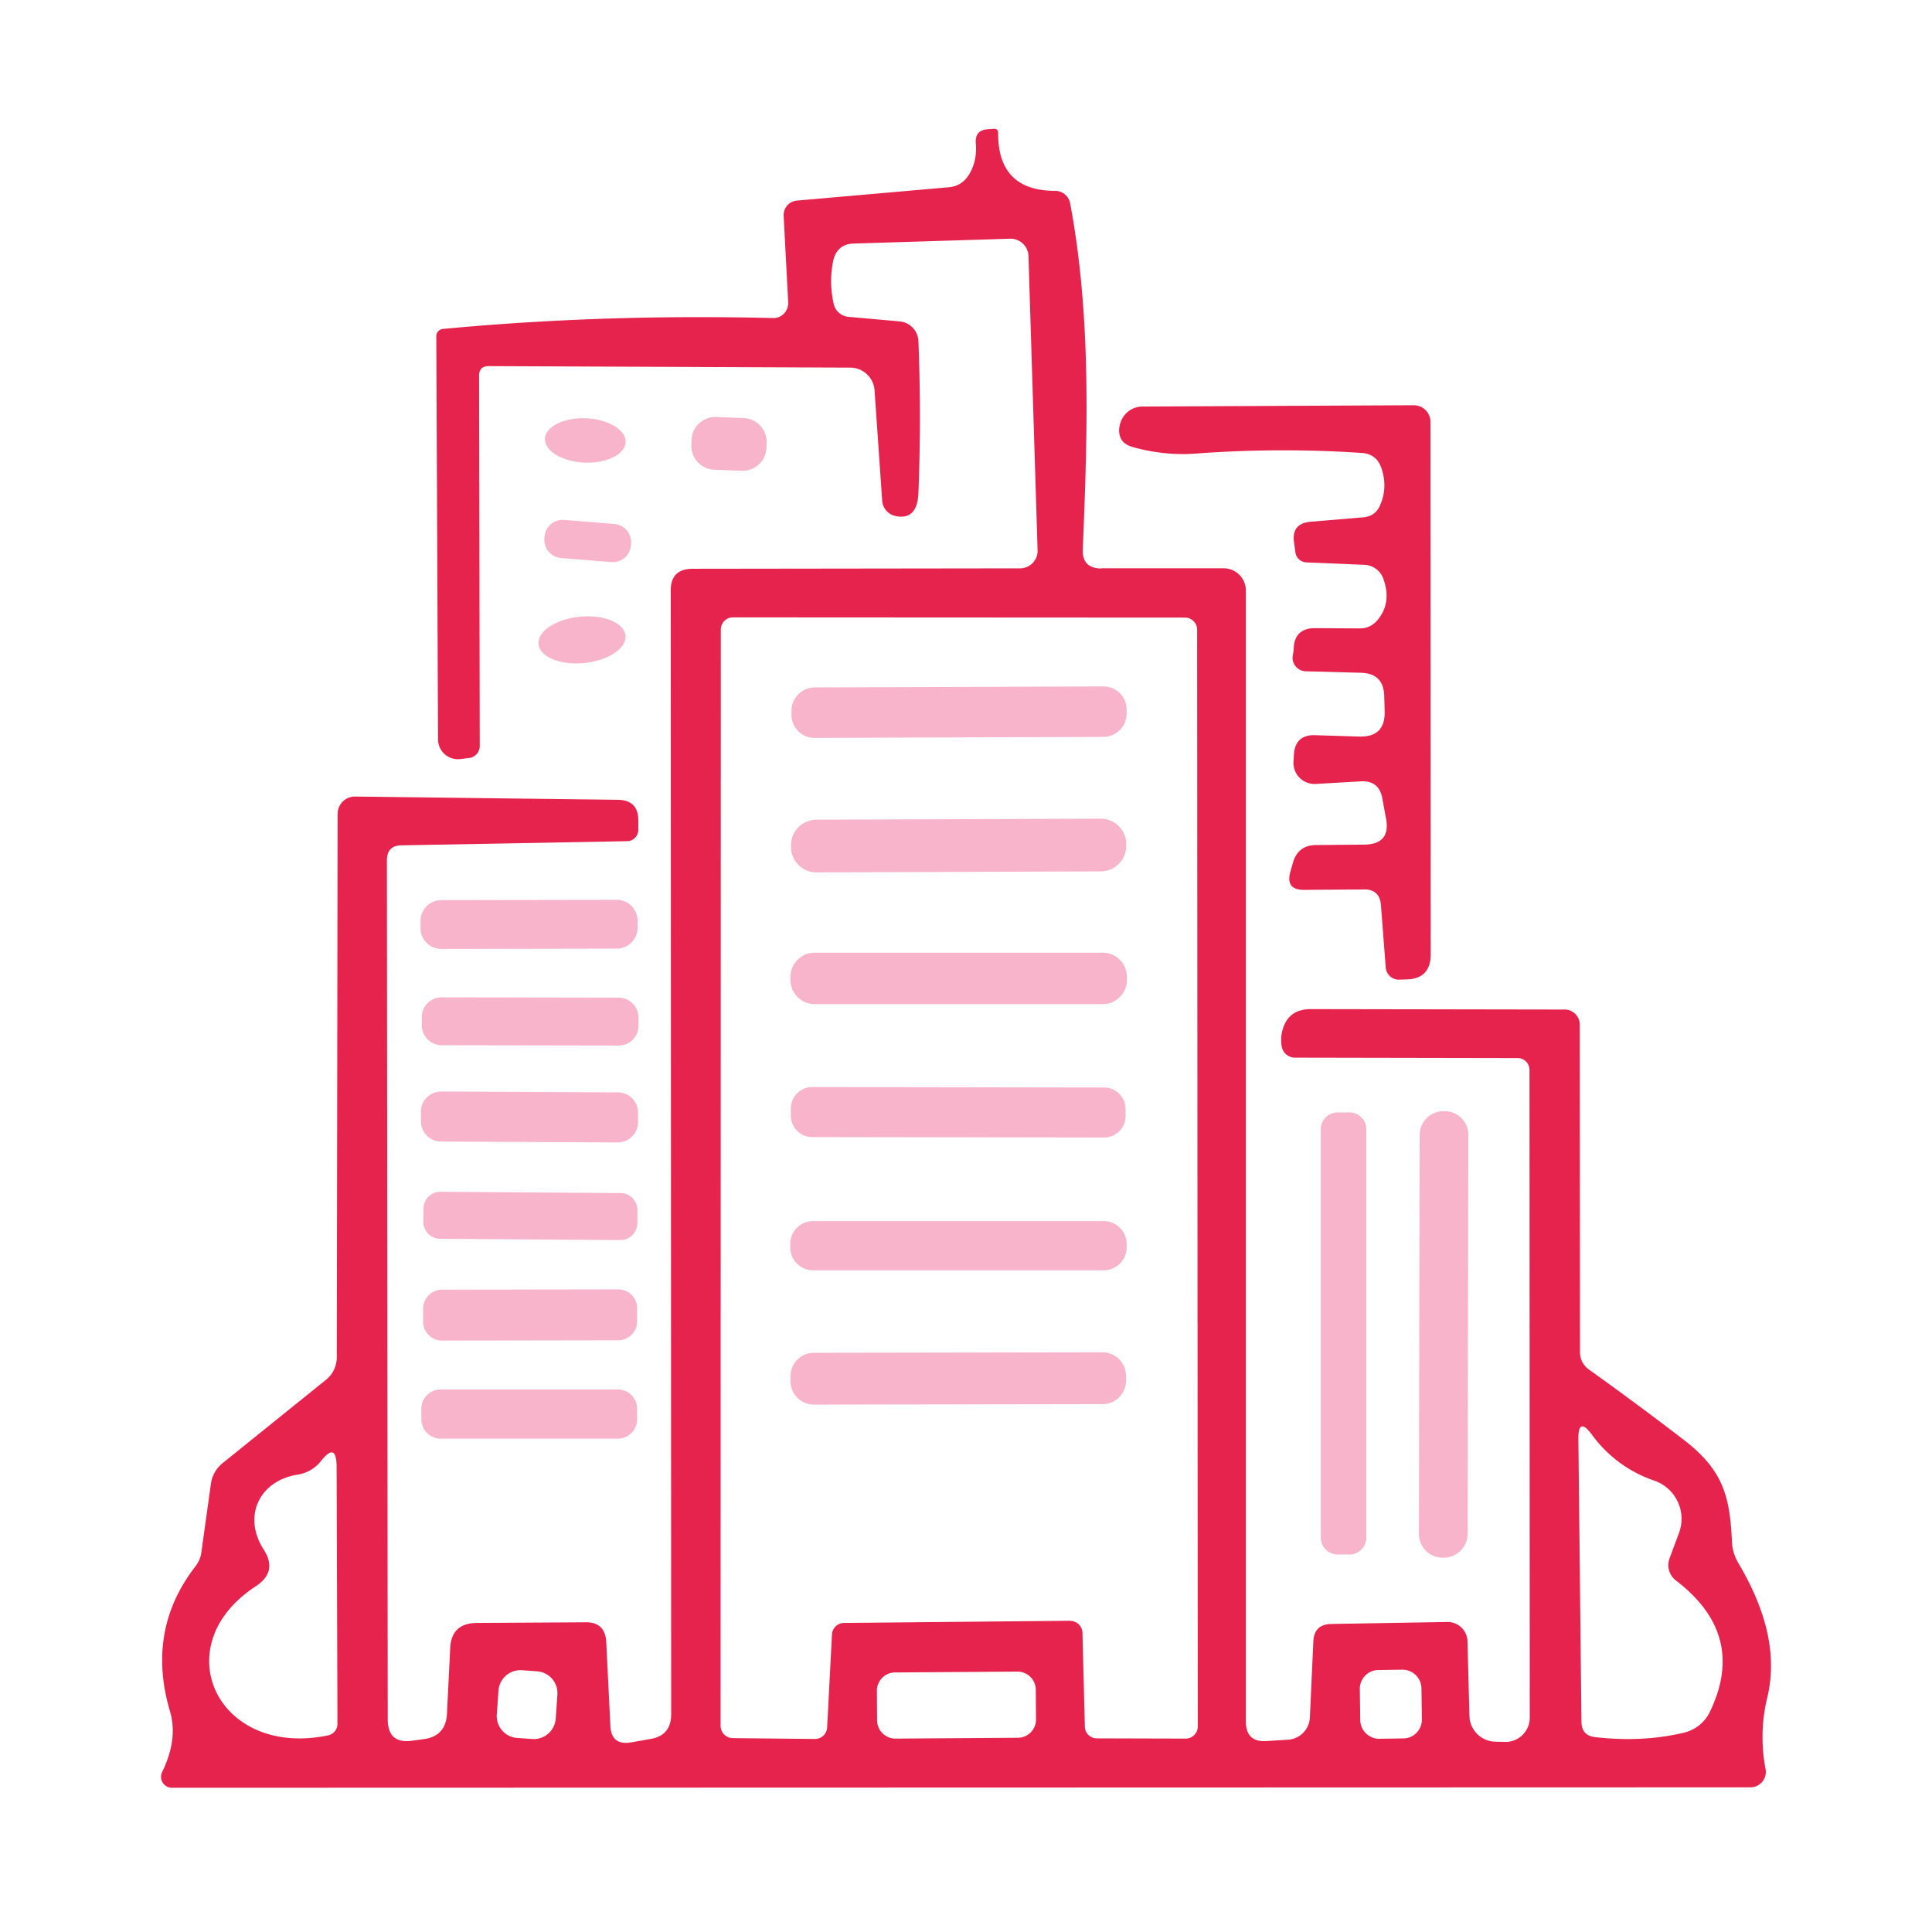
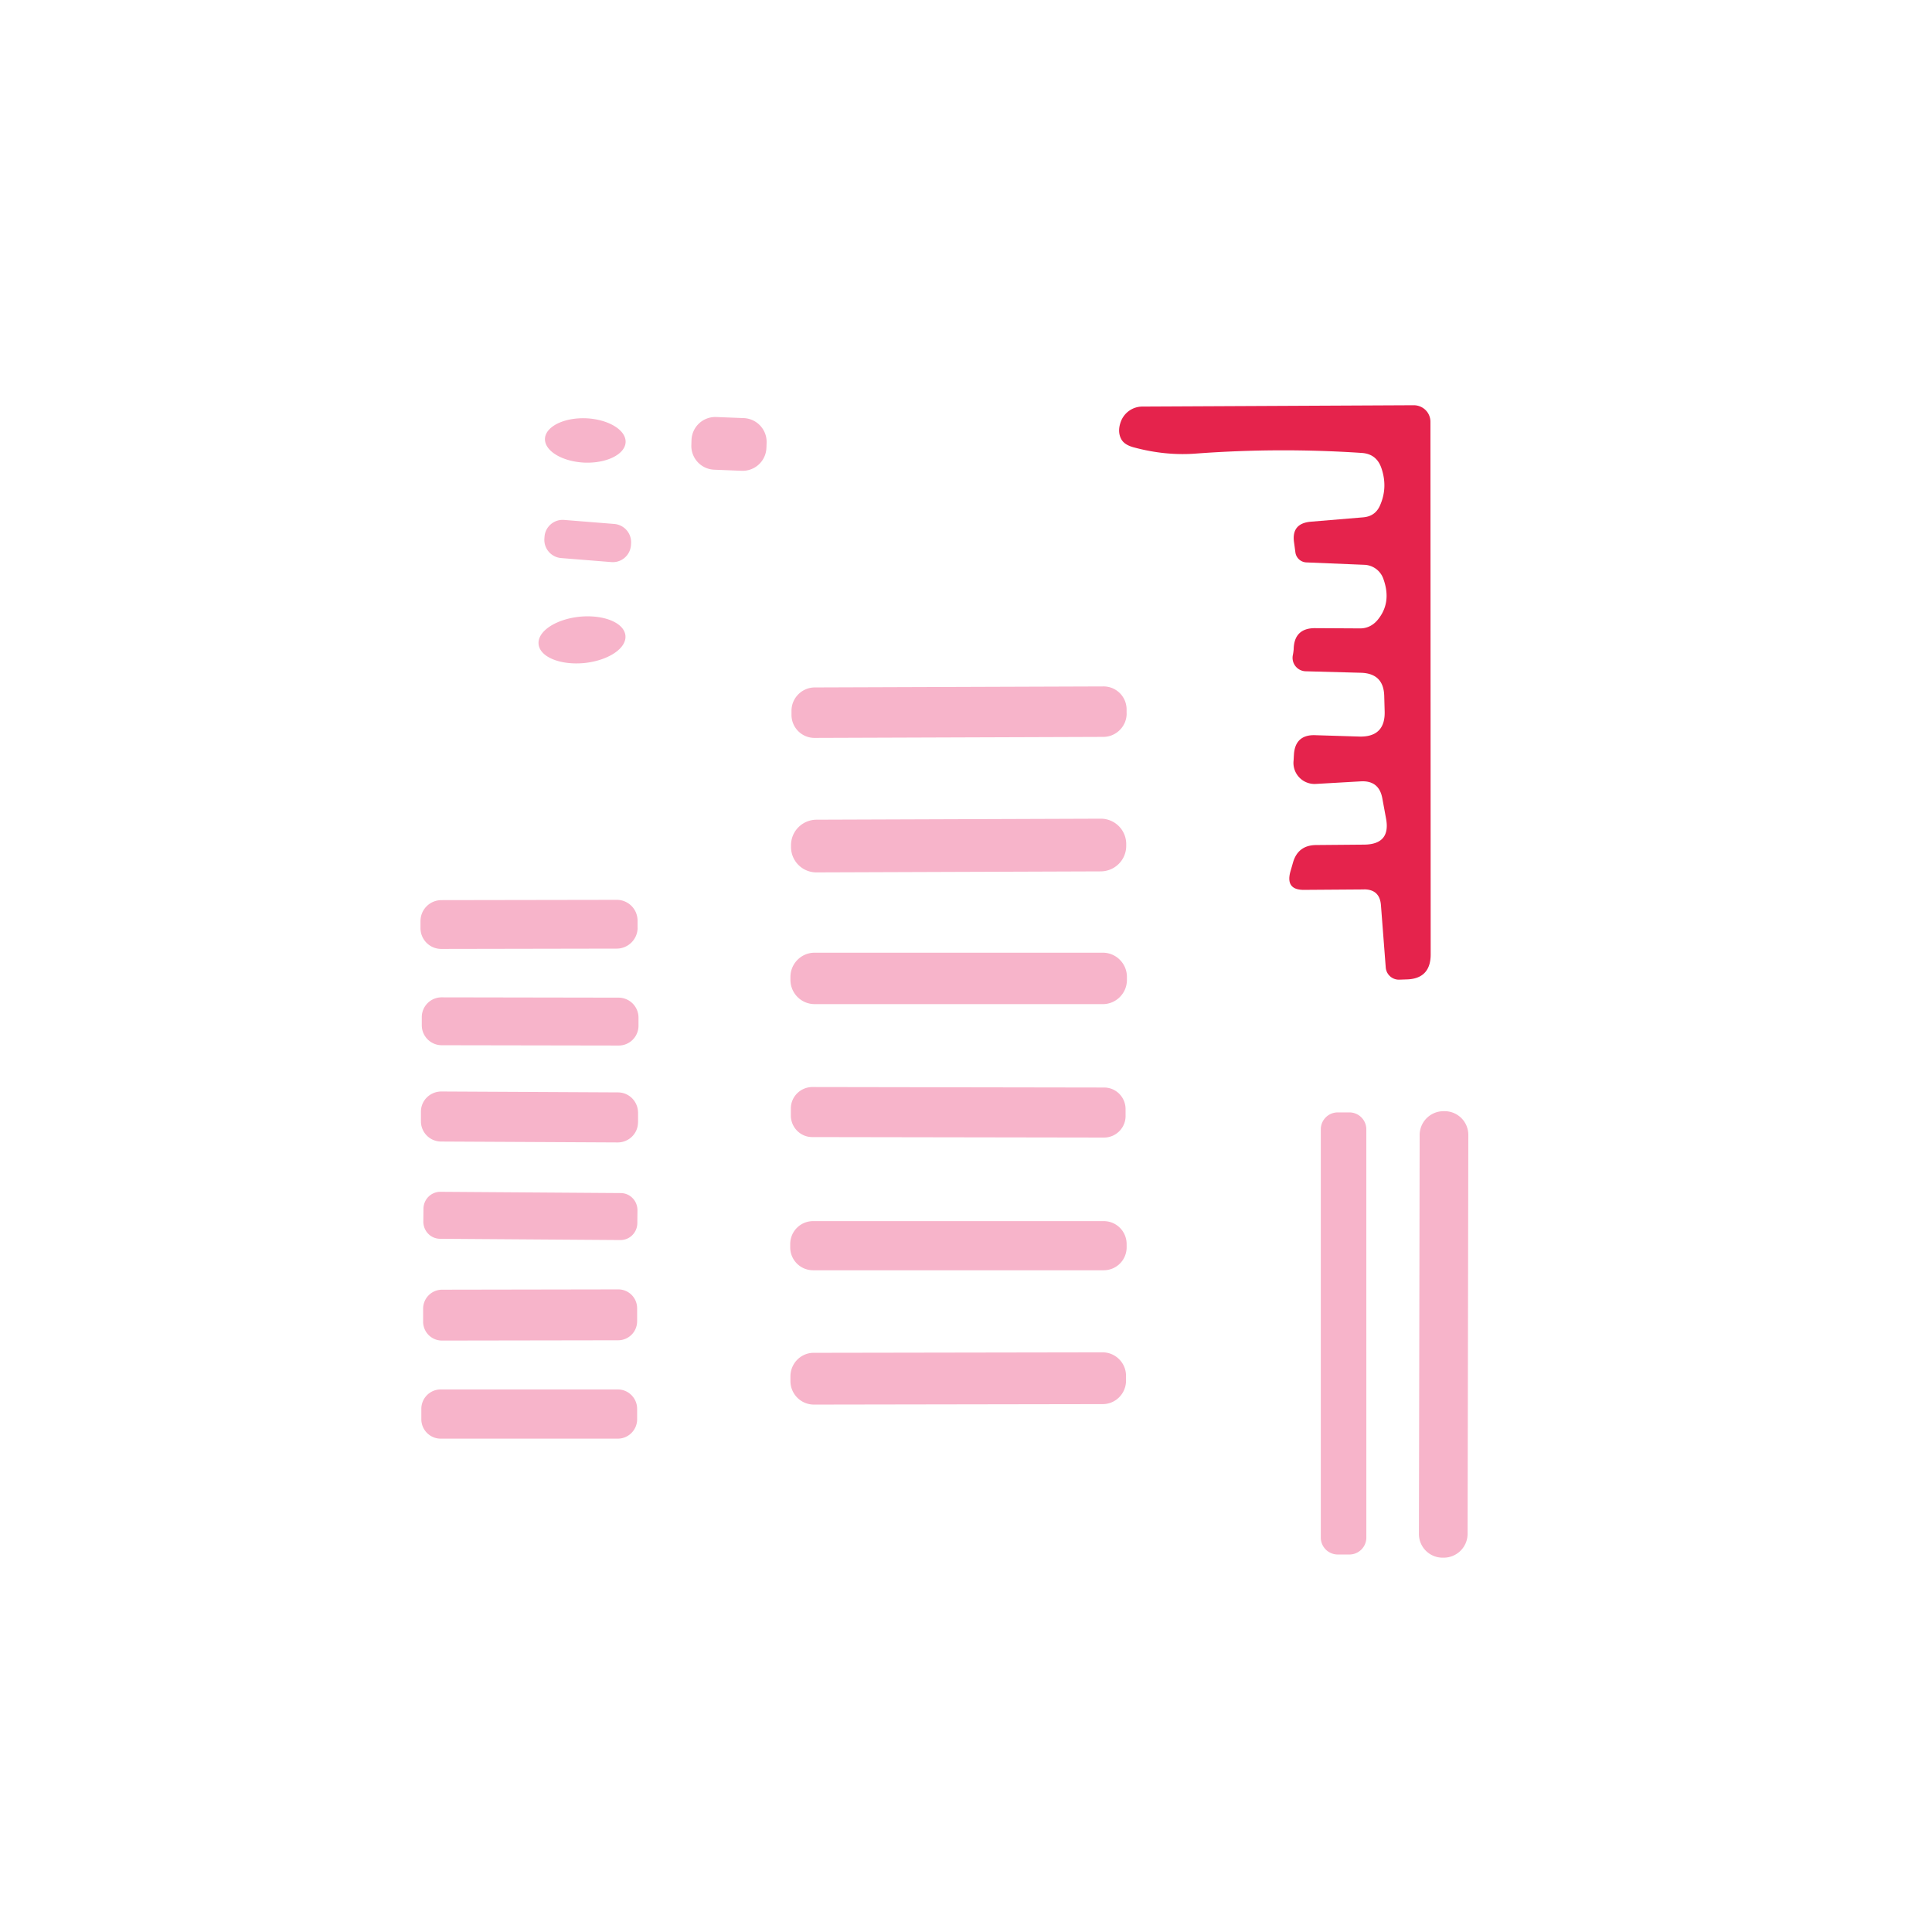
<svg xmlns="http://www.w3.org/2000/svg" width="120" height="120" fill="none">
-   <path fill="#E5234C" d="M68.402 35.297h7.604c.757 0 1.376.62 1.376 1.378v70.245c0 .878.432 1.285 1.308 1.218l1.32-.082a1.45 1.45 0 0 0 1.349-1.394l.216-4.715c.04-.717.406-1.068 1.118-1.08l7.201-.123a1.23 1.23 0 0 1 1.253 1.203l.123 4.637a1.64 1.64 0 0 0 1.577 1.595l.618.015c.85.026 1.551-.662 1.551-1.502l-.015-40.23a.737.737 0 0 0-.727-.743l-13.832-.026a.84.84 0 0 1-.835-.702 2.5 2.5 0 0 1 0-.785c.19-1.027.809-1.54 1.849-1.528l15.733.026c.51 0 .932.419.932.934l.015 20.324c0 .474.19.837.566 1.11a215 215 0 0 1 5.852 4.337c2.468 1.89 2.9 3.512 3.02 6.377.026.46.16.893.391 1.286 1.498 2.525 2.509 5.391 1.808 8.35a10.4 10.4 0 0 0-.108 4.472.956.956 0 0 1-.943 1.12l-98.046.027a.678.678 0 0 1-.608-.972c.582-1.203.876-2.473.485-3.796-.984-3.336-.459-6.336 1.576-8.973.202-.258.336-.553.377-.878l.592-4.245a1.98 1.98 0 0 1 .742-1.31l6.419-5.175c.417-.336.66-.852.66-1.405l.052-33.732c0-.61.5-1.095 1.092-1.08l16.315.202c.85.015 1.267.433 1.267 1.285v.568a.7.7 0 0 1-.686.717l-14.037.258q-.89.022-.891.934l.052 53.339q-.002 1.563 1.536 1.337l.7-.093c.918-.123 1.402-.661 1.443-1.595l.201-4.043c.041-1.042.593-1.569 1.644-1.58l6.754-.041c.824-.015 1.253.407 1.294 1.229l.257 5.204c.041.826.473 1.162 1.282 1.028l1.226-.217c.85-.149 1.268-.661 1.268-1.528l-.026-69.815q-.001-1.316 1.334-1.337l20.36-.026a1.09 1.09 0 0 0 1.091-1.136l-.566-18.258a1.116 1.116 0 0 0-1.16-1.08l-9.668.3c-.727.014-1.16.391-1.309 1.109a6.3 6.3 0 0 0 .041 2.648c.094.434.474.759.917.796l3.184.284a1.28 1.28 0 0 1 1.159 1.23q.184 4.722 0 9.407-.062 1.702-1.376 1.46a1.05 1.05 0 0 1-.876-.971l-.473-6.852a1.517 1.517 0 0 0-1.51-1.404L30.35 22.74c-.391 0-.593.202-.593.594l.041 23.003a.75.75 0 0 1-.648.743l-.552.067a1.236 1.236 0 0 1-1.39-1.229l-.108-25.042c0-.228.175-.419.406-.445 6.568-.62 13.4-.852 20.52-.676.525.015.957-.445.931-.971l-.283-5.38a.9.9 0 0 1 .824-.945l9.411-.826c.552-.041.984-.31 1.283-.796.335-.553.484-1.203.417-1.946-.04-.553.216-.837.768-.863l.35-.027c.176-.014.269.083.269.258-.015 2.391 1.174 3.594 3.533 3.594.474 0 .865.337.943.796 1.335 7.12 1.066 14.432.783 21.46-.04.795.35 1.188 1.144 1.203m-1.923 65.365a.76.76 0 0 1 .757.743l.149 5.81c0 .418.335.743.757.743l5.501.015a.755.755 0 0 0 .757-.758l-.041-68.111a.756.756 0 0 0-.757-.759l-28.07-.015a.756.756 0 0 0-.758.759l-.015 68.096a.77.77 0 0 0 .742.758l5.11.053a.754.754 0 0 0 .768-.718l.299-5.772a.755.755 0 0 1 .756-.717l14.049-.135m37.222-3.885.593-1.595a2.51 2.51 0 0 0-1.525-3.217 7.93 7.93 0 0 1-3.884-2.85c-.581-.785-.861-.688-.85.283l.19 17.556c.015.553.284.863.835.934 1.983.228 3.843.134 5.569-.284a2.4 2.4 0 0 0 1.566-1.27c1.55-3.202.849-5.918-2.103-8.175a1.2 1.2 0 0 1-.391-1.378m-87.814 1.74c-5.677 3.692-2.386 10.689 4.491 9.259a.73.73 0 0 0 .582-.718l-.053-16.001c-.014-1.013-.324-1.136-.957-.336-.377.474-.876.77-1.484.863-2.386.392-3.4 2.607-2.091 4.647.593.92.432 1.678-.485 2.283m18.73 6.743a1.36 1.36 0 0 0-1.26-1.46l-.942-.068a1.37 1.37 0 0 0-1.458 1.263l-.104 1.483a1.36 1.36 0 0 0 1.26 1.461l.943.067a1.37 1.37 0 0 0 1.457-1.262zm53.668-.403a1.18 1.18 0 0 0-1.189-1.158l-1.484.022c-.644 0-1.17.542-1.155 1.192l.026 1.92a1.18 1.18 0 0 0 1.19 1.158l1.483-.022c.644 0 1.17-.542 1.155-1.192zm-23.952.09a1.14 1.14 0 0 0-1.141-1.129l-7.604.053c-.619 0-1.133.515-1.126 1.143l.012 1.838a1.14 1.14 0 0 0 1.14 1.128l7.604-.052c.619 0 1.133-.516 1.126-1.143z" />
  <path fill="#E5234C" d="m84.728 55.245-3.708.026c-.794.015-1.078-.366-.876-1.12l.16-.554c.201-.728.675-1.094 1.416-1.11l3.02-.026c1.092-.014 1.55-.553 1.349-1.621l-.231-1.255c-.134-.744-.582-1.095-1.335-1.054l-2.791.16a1.31 1.31 0 0 1-1.39-1.404c.014-.123.014-.258.025-.392.041-.852.5-1.27 1.35-1.23l2.683.083c1.107.04 1.644-.5 1.603-1.595l-.026-.934c-.026-.92-.5-1.394-1.416-1.431l-3.478-.094a.837.837 0 0 1-.783-1.001q.037-.183.053-.366c.014-.878.473-1.323 1.349-1.311l2.725.015c.443.014.823-.161 1.118-.501.607-.717.742-1.57.376-2.582a1.3 1.3 0 0 0-1.159-.866l-3.627-.15a.72.72 0 0 1-.674-.609l-.082-.609c-.124-.81.227-1.244 1.05-1.311l3.236-.27c.485-.04.835-.268 1.04-.717.335-.743.377-1.527.093-2.35q-.302-.872-1.215-.933a73 73 0 0 0-10.314.04c-1.226.094-2.52-.025-3.869-.392q-.587-.162-.768-.526c-.16-.31-.16-.677-.014-1.069a1.43 1.43 0 0 1 1.349-.934l16.84-.082c.582 0 1.04.46 1.04 1.027l.015 33.083c0 1.012-.51 1.539-1.524 1.554l-.418.015a.82.82 0 0 1-.85-.77l-.298-3.867c-.052-.65-.406-.971-1.051-.971z" />
  <path fill="#F7B4CA" d="M47.604 27.815a1.48 1.48 0 0 1-1.543 1.427l-1.696-.068a1.48 1.48 0 0 1-1.424-1.546l.01-.3a1.48 1.48 0 0 1 1.544-1.426l1.696.067a1.48 1.48 0 0 1 1.424 1.547zM38.858 27.467c-.037.755-1.185 1.323-2.565 1.267-1.382-.067-2.475-.729-2.445-1.487.038-.755 1.186-1.323 2.565-1.267 1.383.068 2.475.729 2.445 1.487M39.189 33.874a1.13 1.13 0 0 1-1.22 1.038l-3.116-.25a1.136 1.136 0 0 1-1.04-1.221l.008-.109a1.13 1.13 0 0 1 1.219-1.038l3.116.25a1.137 1.137 0 0 1 1.04 1.222zM38.846 39.474c.082.796-1.066 1.554-2.553 1.708-1.491.142-2.759-.37-2.84-1.17-.083-.796 1.065-1.554 2.553-1.707 1.49-.142 2.758.37 2.84 1.17M69.978 44.32c0 .792-.648 1.442-1.438 1.45l-17.933.063a1.43 1.43 0 0 1-1.446-1.442v-.243c0-.792.645-1.442 1.435-1.45l17.932-.063a1.43 1.43 0 0 1 1.447 1.442v.243zM69.952 52.535c0 .874-.7 1.576-1.573 1.588l-17.664.063a1.577 1.577 0 0 1-1.584-1.577v-.108c0-.874.7-1.576 1.573-1.588l17.664-.063a1.577 1.577 0 0 1 1.584 1.576zM39.604 57.62c0 .714-.582 1.297-1.294 1.3l-10.895.02a1.29 1.29 0 0 1-1.297-1.297v-.434a1.3 1.3 0 0 1 1.29-1.3l10.895-.018a1.29 1.29 0 0 1 1.297 1.296v.433zM69.995 60.866c0 .826-.674 1.502-1.494 1.502H50.594a1.505 1.505 0 0 1-1.498-1.502v-.19c0-.826.674-1.502 1.498-1.502h17.907c.823 0 1.494.676 1.494 1.502zM39.658 63.71a1.23 1.23 0 0 1-1.23 1.23l-11.003-.019a1.24 1.24 0 0 1-1.227-1.233v-.512a1.23 1.23 0 0 1 1.23-1.229l11.004.019a1.24 1.24 0 0 1 1.226 1.233zM69.912 69.322a1.34 1.34 0 0 1-1.339 1.334l-18.122-.03c-.738 0-1.33-.605-1.33-1.341v-.434c0-.74.607-1.333 1.337-1.333l18.123.03c.738 0 1.33.605 1.33 1.34zM39.627 69.708c0 .695-.563 1.248-1.26 1.251l-10.973-.056a1.255 1.255 0 0 1-1.249-1.263v-.594c0-.694.567-1.247 1.264-1.251l10.973.056c.693 0 1.245.564 1.249 1.263v.594zM84.866 95.5c0 .583-.474 1.053-1.051 1.053h-.727a1.054 1.054 0 0 1-1.051-1.053V70.147c0-.583.473-1.053 1.05-1.053h.728c.581 0 1.05.474 1.05 1.053zM91.155 95.278a1.484 1.484 0 0 1-1.472 1.472H89.6a1.47 1.47 0 0 1-1.468-1.476l.045-24.784a1.484 1.484 0 0 1 1.472-1.472h.082a1.47 1.47 0 0 1 1.469 1.475zM39.586 75.976c-.01.59-.48 1.05-1.058 1.046l-11.19-.079c-.581 0-1.04-.474-1.044-1.06l.008-.811c.011-.59.48-1.05 1.058-1.047l11.19.079c.582 0 1.04.474 1.044 1.06zM69.978 77.467c0 .796-.634 1.431-1.428 1.431H50.51a1.42 1.42 0 0 1-1.428-1.43v-.191c0-.796.633-1.431 1.427-1.431h18.04c.795 0 1.428.635 1.428 1.43zM39.573 82.07a1.18 1.18 0 0 1-1.17 1.177l-10.948.018a1.17 1.17 0 0 1-1.174-1.173v-.81a1.18 1.18 0 0 1 1.17-1.177l10.948-.019a1.17 1.17 0 0 1 1.174 1.173zM69.94 85.752c0 .803-.65 1.465-1.454 1.46l-17.933.03a1.46 1.46 0 0 1-1.457-1.456v-.3c0-.803.648-1.464 1.453-1.46l17.933-.03c.798 0 1.457.65 1.457 1.457zM39.574 88.154c0 .661-.54 1.203-1.2 1.203H27.37c-.66 0-1.2-.542-1.2-1.203v-.65c0-.662.54-1.203 1.2-1.203h11.003c.66 0 1.2.541 1.2 1.203z" />
</svg>